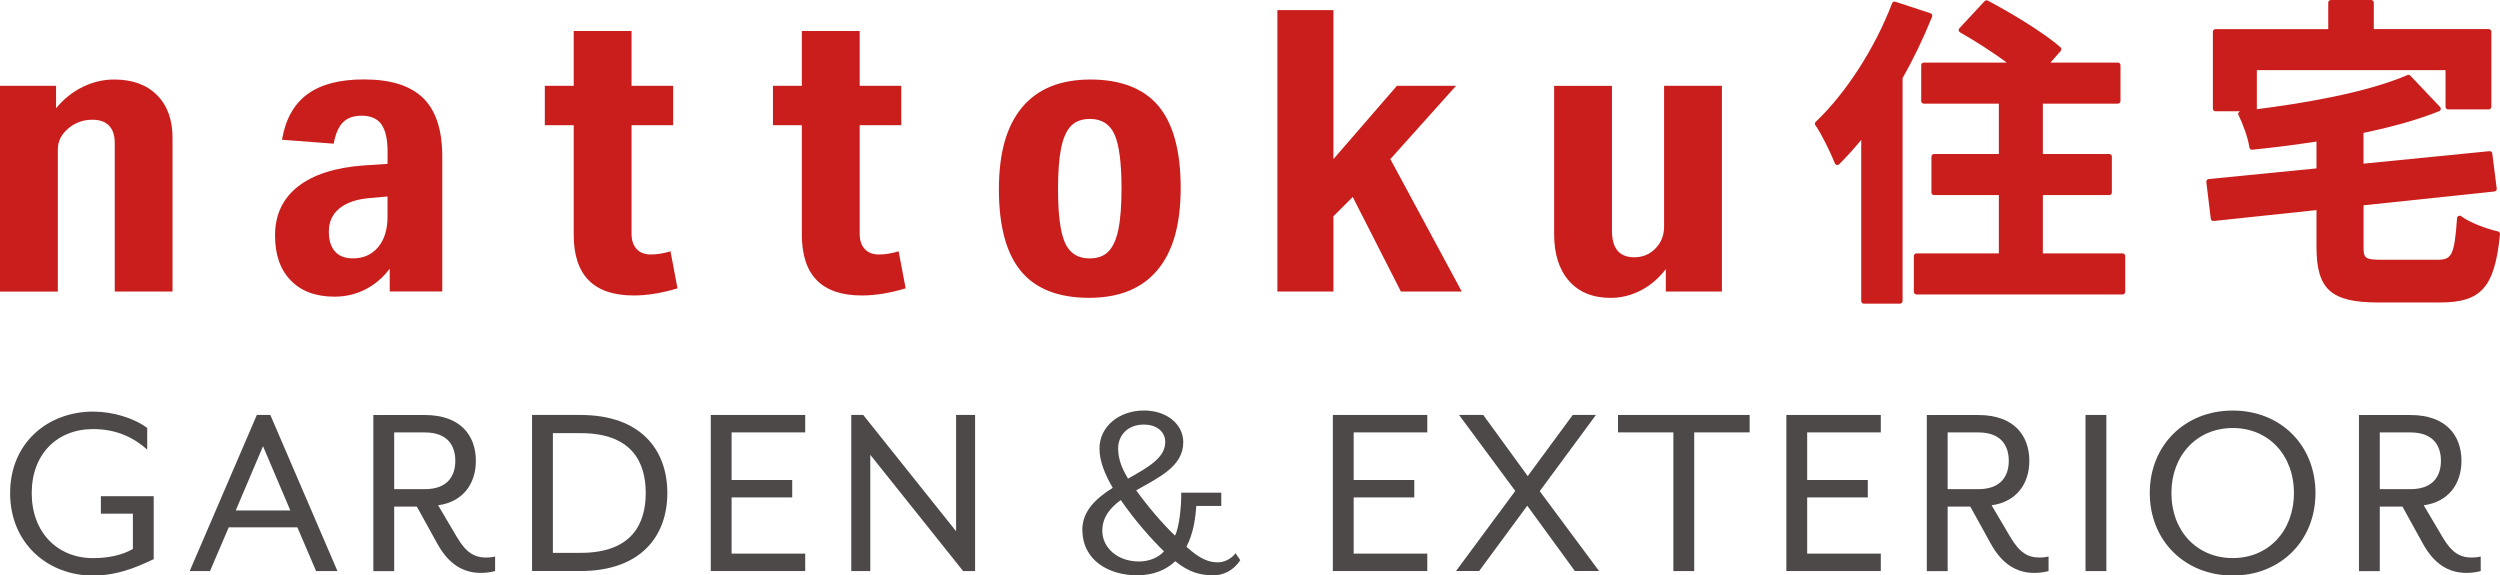
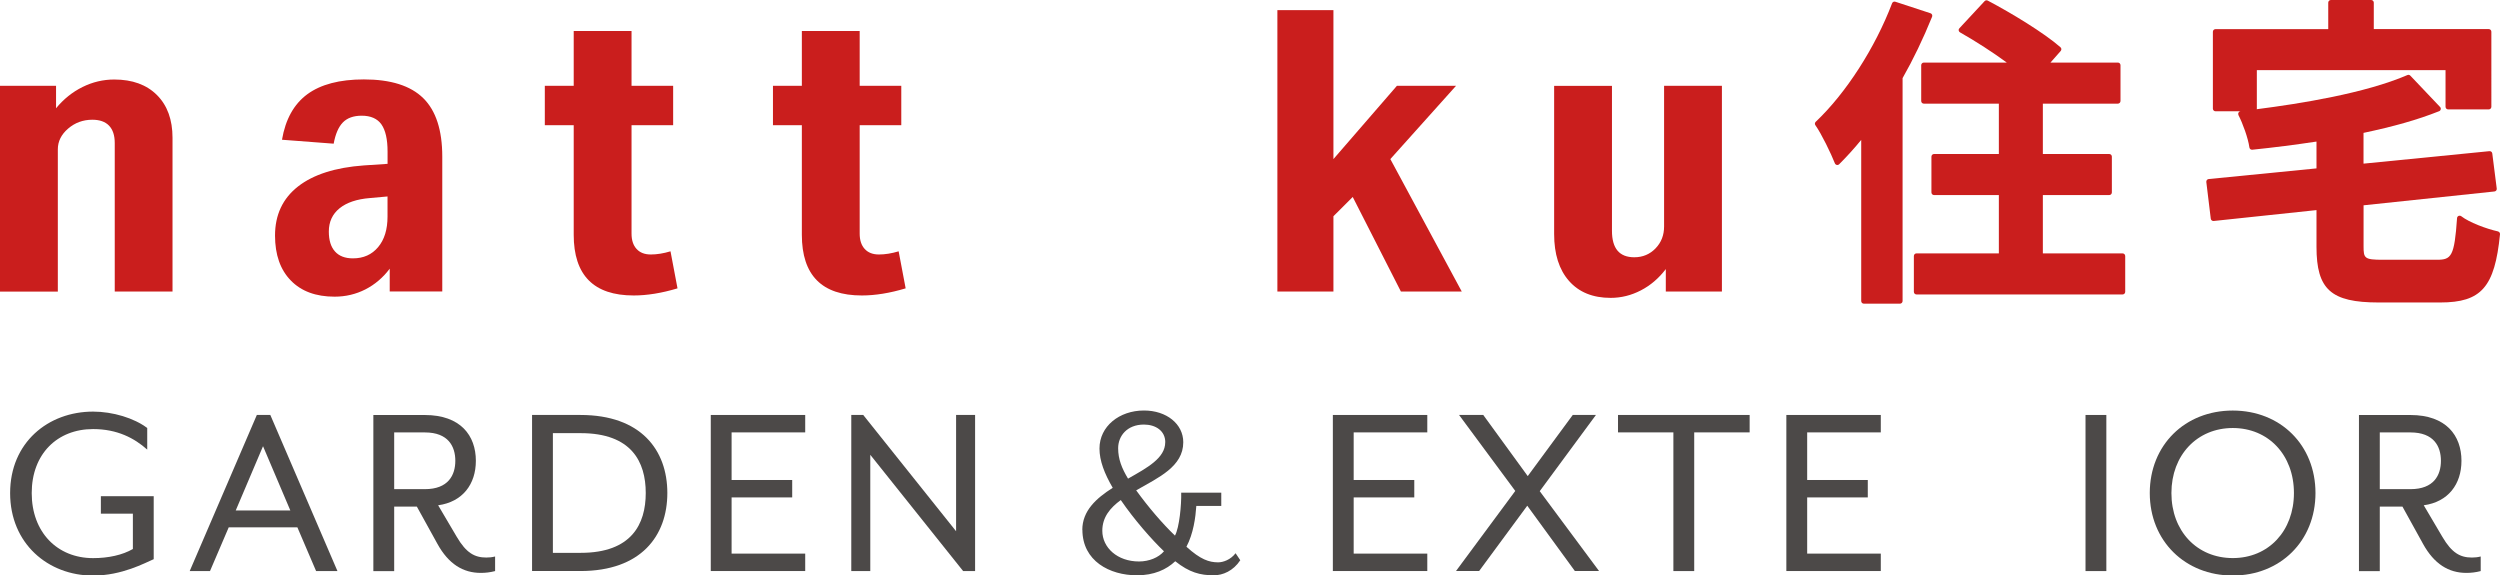
<svg xmlns="http://www.w3.org/2000/svg" id="_レイヤー_2" viewBox="0 0 520.95 119.92">
  <defs>
    <style>.cls-1{fill:#ca1e1d;}.cls-1,.cls-2{stroke-width:0px;}.cls-2{fill:#4c4948;}</style>
  </defs>
  <g id="_レイヤー_1-2">
    <path class="cls-2" d="m2.11,102.74c0-10.52,7.92-16.97,17.29-16.97,4.12,0,8.57,1.36,11.28,3.42v4.5c-2.66-2.38-6.23-4.28-11.28-4.28-7.48,0-12.79,5.2-12.79,13.34s5.31,13.55,12.79,13.55c3.2,0,6.13-.65,8.29-1.9v-7.37h-6.67v-3.63h11.01v13.12c-1.79.76-6.61,3.42-12.63,3.42-9.38,0-17.29-6.67-17.29-17.19Z" />
    <path class="cls-2" d="m53.51,86.47h2.82l13.99,32.53h-4.45l-3.9-9.11h-14.31l-3.9,9.11h-4.23l13.99-32.53Zm6.99,19.9l-5.69-13.39-5.69,13.39h11.38Z" />
    <path class="cls-2" d="m91.14,113.31l-4.28-7.75h-4.72v13.45h-4.34v-32.53h10.73c7.43,0,10.63,4.28,10.63,9.54,0,4.88-2.76,8.57-7.86,9.27l3.9,6.61c1.95,3.31,3.69,4.28,6.13,4.28.6,0,1.19-.05,1.84-.22v3.04c-1.03.27-2.01.38-2.98.38-3.69,0-6.72-1.84-9.05-6.07Zm-2.6-11.38c4.88,0,6.34-2.93,6.34-5.91s-1.46-5.91-6.34-5.91h-6.4v11.82h6.4Z" />
    <path class="cls-2" d="m110.87,86.47h10.08c12.63,0,18.11,7.32,18.11,16.26s-5.48,16.26-18.11,16.26h-10.08v-32.53Zm10.14,28.73c10.57,0,13.55-5.96,13.55-12.47s-2.98-12.47-13.55-12.47h-5.8v24.94h5.8Z" />
    <path class="cls-2" d="m148.11,86.47h19.68v3.63h-15.34v9.92h12.63v3.63h-12.63v11.71h15.34v3.63h-19.68v-32.53Z" />
    <path class="cls-2" d="m177.39,86.47h2.49l19.35,24.23v-24.23h3.96v32.53h-2.49l-19.35-24.23v24.23h-3.96v-32.53Z" />
    <path class="cls-2" d="m225.53,110.43c0-4.01,2.93-6.61,6.34-8.78-1.73-2.98-2.76-5.64-2.76-8.19,0-4.61,4.12-7.92,9.27-7.92,4.72,0,8.19,2.82,8.19,6.61,0,5.1-5.2,7.37-9.81,10.03,2.55,3.52,5.48,6.94,8.08,9.43.92-1.68,1.36-6.4,1.3-8.95h8.35v2.76h-5.2c-.16,2.39-.6,5.75-2.06,8.51,2.93,2.66,4.72,3.25,6.61,3.25,1.03,0,2.6-.54,3.63-1.9l.98,1.46c-1.46,2.22-3.63,3.14-5.53,3.14-2.82,0-5.1-.6-8.02-2.93-1.84,1.74-4.45,2.93-7.97,2.93-5.69,0-11.38-2.98-11.38-9.49Zm17.02,4.45c-2.55-2.44-6.18-6.56-9-10.68-2.22,1.63-3.85,3.58-3.85,6.4,0,3.52,3.14,6.4,7.64,6.4,2.11,0,4.07-.81,5.2-2.11Zm.27-22.72c0-2.39-2.01-3.69-4.45-3.69-3.52,0-5.37,2.39-5.37,4.93,0,2.28.76,4.17,2.06,6.34,4.01-2.28,7.75-4.28,7.75-7.59Z" />
    <path class="cls-2" d="m277.74,86.47h19.68v3.63h-15.34v9.92h12.63v3.63h-12.63v11.71h15.34v3.63h-19.68v-32.53Z" />
    <path class="cls-2" d="m315.75,102.3l-11.71-15.83h5.04l9.27,12.74,9.38-12.74h4.83l-11.71,15.88,12.36,16.64h-5.04l-9.92-13.61-10.03,13.61h-4.82l12.36-16.7Z" />
    <path class="cls-2" d="m348.71,90.1h-11.55v-3.63h27.43v3.63h-11.55v28.9h-4.34v-28.9Z" />
    <path class="cls-2" d="m372.24,86.47h19.68v3.63h-15.34v9.92h12.63v3.63h-12.63v11.71h15.34v3.63h-19.68v-32.53Z" />
-     <path class="cls-2" d="m414.85,113.31l-4.28-7.75h-4.72v13.45h-4.34v-32.53h10.73c7.43,0,10.63,4.28,10.63,9.54,0,4.88-2.76,8.57-7.86,9.27l3.9,6.61c1.95,3.31,3.69,4.28,6.13,4.28.6,0,1.19-.05,1.84-.22v3.04c-1.03.27-2.01.38-2.98.38-3.69,0-6.72-1.84-9.05-6.07Zm-2.6-11.38c4.88,0,6.34-2.93,6.34-5.91s-1.46-5.91-6.34-5.91h-6.4v11.82h6.4Z" />
    <path class="cls-2" d="m434.58,86.47h4.34v32.53h-4.34v-32.53Z" />
    <path class="cls-2" d="m447.97,102.74c0-9.98,7.32-17.19,17.29-17.19s17.24,7.21,17.24,17.19-7.32,17.19-17.24,17.19-17.29-7.21-17.29-17.19Zm30.04,0c0-7.92-5.31-13.55-12.74-13.55s-12.79,5.64-12.79,13.55,5.31,13.55,12.79,13.55,12.74-5.69,12.74-13.55Z" />
    <path class="cls-2" d="m504.9,113.31l-4.28-7.75h-4.72v13.45h-4.34v-32.53h10.73c7.43,0,10.63,4.28,10.63,9.54,0,4.88-2.76,8.57-7.86,9.27l3.9,6.61c1.95,3.31,3.69,4.28,6.13,4.28.6,0,1.19-.05,1.84-.22v3.04c-1.03.27-2.01.38-2.98.38-3.69,0-6.72-1.84-9.05-6.07Zm-2.6-11.38c4.88,0,6.34-2.93,6.34-5.91s-1.46-5.91-6.34-5.91h-6.4v11.82h6.4Z" />
    <path class="cls-1" d="m23.91,60.75v-30.96c0-1.59-.4-2.79-1.19-3.61-.79-.82-1.95-1.23-3.47-1.23-1.95,0-3.63.62-5.06,1.85-1.43,1.23-2.14,2.67-2.14,4.31v29.65H0V17.88h11.68v4.68c1.58-1.92,3.42-3.39,5.52-4.43,2.1-1.04,4.3-1.56,6.61-1.56,3.77,0,6.74,1.08,8.9,3.24,2.16,2.16,3.24,5.13,3.24,8.91v32.03h-12.04" />
    <path class="cls-1" d="m81.21,60.75v-4.76c-1.4,1.86-3.09,3.3-5.06,4.31-1.98,1.01-4.12,1.52-6.43,1.52-3.89,0-6.94-1.12-9.12-3.37-2.19-2.24-3.29-5.37-3.29-9.36,0-4.32,1.6-7.73,4.79-10.23,3.19-2.49,7.77-3.96,13.73-4.39l4.93-.33v-2.55c0-2.57-.43-4.46-1.28-5.67-.85-1.2-2.22-1.81-4.11-1.81-1.7,0-3.01.47-3.92,1.4-.91.93-1.55,2.41-1.92,4.43l-10.77-.82c.73-4.27,2.49-7.43,5.29-9.49,2.8-2.05,6.72-3.08,11.77-3.08,5.6,0,9.72,1.3,12.37,3.9,2.65,2.6,3.97,6.67,3.97,12.19v28.09h-10.95m-.46-19.79l-3.65.33c-2.74.22-4.85.93-6.34,2.13-1.49,1.21-2.24,2.82-2.24,4.85,0,1.81.42,3.19,1.28,4.15.85.96,2.1,1.44,3.74,1.44,2.19,0,3.94-.78,5.25-2.34,1.31-1.56,1.96-3.68,1.96-6.36v-4.19Z" />
    <path class="cls-1" d="m141.17,60.09c-3.29.99-6.33,1.48-9.12,1.48-8.34,0-12.5-4.22-12.5-12.65v-22.83h-6.02v-8.21h6.02V6.46h12.05v11.42h8.67v8.21h-8.67v22.59c0,1.37.35,2.44,1.05,3.2.7.77,1.69,1.15,2.96,1.15s2.65-.22,4.11-.66l1.46,7.72" />
    <path class="cls-1" d="m188.71,60.09c-3.29.99-6.33,1.48-9.12,1.48-8.34,0-12.5-4.22-12.5-12.65v-22.83h-6.02v-8.21h6.02V6.46h12.05v11.42h8.67v8.21h-8.67v22.59c0,1.37.35,2.44,1.05,3.2.7.77,1.69,1.15,2.96,1.15s2.65-.22,4.11-.66l1.46,7.72" />
-     <path class="cls-1" d="m226.95,62.06c-6.39,0-11.12-1.85-14.19-5.54-3.07-3.7-4.61-9.38-4.61-17.04s1.61-13.26,4.84-17.12c3.22-3.86,7.97-5.79,14.24-5.79s11.12,1.85,14.19,5.54c3.07,3.7,4.61,9.38,4.61,17.04s-1.61,13.26-4.84,17.12c-3.23,3.86-7.97,5.79-14.24,5.79m.09-8.21c1.7,0,3.03-.49,3.97-1.48.94-.99,1.63-2.53,2.05-4.64.43-2.11.64-4.94.64-8.5,0-5.31-.49-9.05-1.46-11.21-.97-2.16-2.68-3.24-5.11-3.24-1.7,0-3.03.49-3.97,1.48-.94.99-1.63,2.53-2.05,4.64-.43,2.11-.64,4.94-.64,8.5,0,5.31.49,9.05,1.46,11.21.97,2.16,2.68,3.24,5.11,3.24Z" />
    <polyline class="cls-1" points="291.92 60.75 281.88 41.04 277.86 45.06 277.86 60.75 266.18 60.75 266.18 2.11 277.86 2.11 277.86 33.15 291.09 17.88 303.41 17.88 289.72 33.15 304.6 60.75 291.92 60.75" />
    <path class="cls-1" d="m347.12,60.75v-4.68c-1.46,1.92-3.19,3.4-5.2,4.44-2.01,1.04-4.11,1.56-6.3,1.56-3.71,0-6.6-1.18-8.67-3.53-2.07-2.35-3.1-5.61-3.1-9.77v-30.88h12.05v30.22c0,3.67,1.55,5.5,4.65,5.5,1.76,0,3.24-.62,4.43-1.85,1.19-1.23,1.78-2.75,1.78-4.56v-29.32h12.05v42.87h-11.68" />
    <path class="cls-1" d="m402.6,3.05c-.06-.14-.18-.24-.33-.29l-7.32-2.4c-.28-.09-.58.05-.68.33-3.53,9.28-9.62,18.74-15.91,24.69-.2.19-.23.49-.07.71,1.26,1.77,3.28,5.95,4.06,7.94.07.17.22.3.4.34.18.04.37-.02.5-.15,1.68-1.68,3.19-3.35,4.59-5.07v33.58c0,.3.24.55.55.55h7.52c.3,0,.55-.25.55-.55V16.28c2.22-3.9,4.29-8.2,6.15-12.79.06-.14.05-.3-.01-.44" />
    <path class="cls-1" d="m442.32,52.8h-16.63v-12.15h13.83c.3,0,.55-.24.55-.55v-7.46c0-.3-.24-.55-.55-.55h-13.83v-10.49h15.63c.3,0,.55-.25.55-.55v-7.46c0-.3-.24-.55-.55-.55h-14.04l2.13-2.42c.2-.23.18-.57-.05-.77-3.39-2.98-10.23-7.13-15.15-9.72-.22-.12-.49-.07-.66.11l-5.26,5.66c-.11.12-.17.29-.14.45.03.17.12.31.27.39,3.28,1.86,6.89,4.19,9.75,6.3h-17.28c-.3,0-.55.24-.55.55v7.46c0,.3.24.55.55.55h15.63v10.49h-13.5c-.3,0-.55.25-.55.55v7.46c0,.3.24.55.55.55h13.5v12.15h-17.16c-.3,0-.55.24-.55.55v7.46c0,.3.24.55.55.55h42.94c.3,0,.55-.24.55-.55v-7.46c0-.3-.25-.55-.55-.55" />
    <path class="cls-1" d="m520.52,48.22c-2.46-.55-5.99-1.88-7.64-3.16-.16-.12-.38-.15-.56-.07-.18.08-.31.26-.32.46-.55,7.98-1.18,8.68-4.18,8.68h-11.32c-3.83,0-3.98-.32-3.98-2.85v-8.5l27.27-2.88c.15-.02.28-.09.37-.2.09-.12.13-.26.11-.41l-.93-7.32c-.04-.29-.3-.5-.6-.47l-26.23,2.6v-6.41c6.26-1.33,11.19-2.7,15.76-4.52.17-.07.29-.21.33-.39.04-.18-.01-.36-.14-.49l-6.19-6.52c-.16-.17-.4-.22-.61-.13-8.83,3.8-22.26,5.95-31.41,7.12.01-.04.03-.09.03-.13v-8.02h39.32v7.64c0,.3.24.55.55.55h8.45c.3,0,.55-.24.55-.55V6.61c0-.3-.24-.55-.55-.55h-23.95V.55c0-.3-.24-.55-.55-.55h-8.39c-.3,0-.55.25-.55.55v5.52h-23.49c-.3,0-.55.24-.55.55v16.02c0,.3.25.55.55.55h5.21s-.01,0-.01,0c-.18.02-.33.13-.42.29-.08.16-.08.35,0,.51.89,1.71,2.01,4.78,2.28,6.74.04.29.3.5.6.47,4.5-.46,9-1.04,13.38-1.7v5.59l-22.47,2.22c-.15.01-.28.09-.37.2-.09.12-.13.26-.12.41l.93,7.65c.04.3.3.5.6.48l21.43-2.27v7.65c0,8.89,3.02,11.6,12.93,11.6h12.85c8.57,0,11.36-3.19,12.46-14.21.03-.28-.16-.53-.42-.59" />
  </g>
</svg>